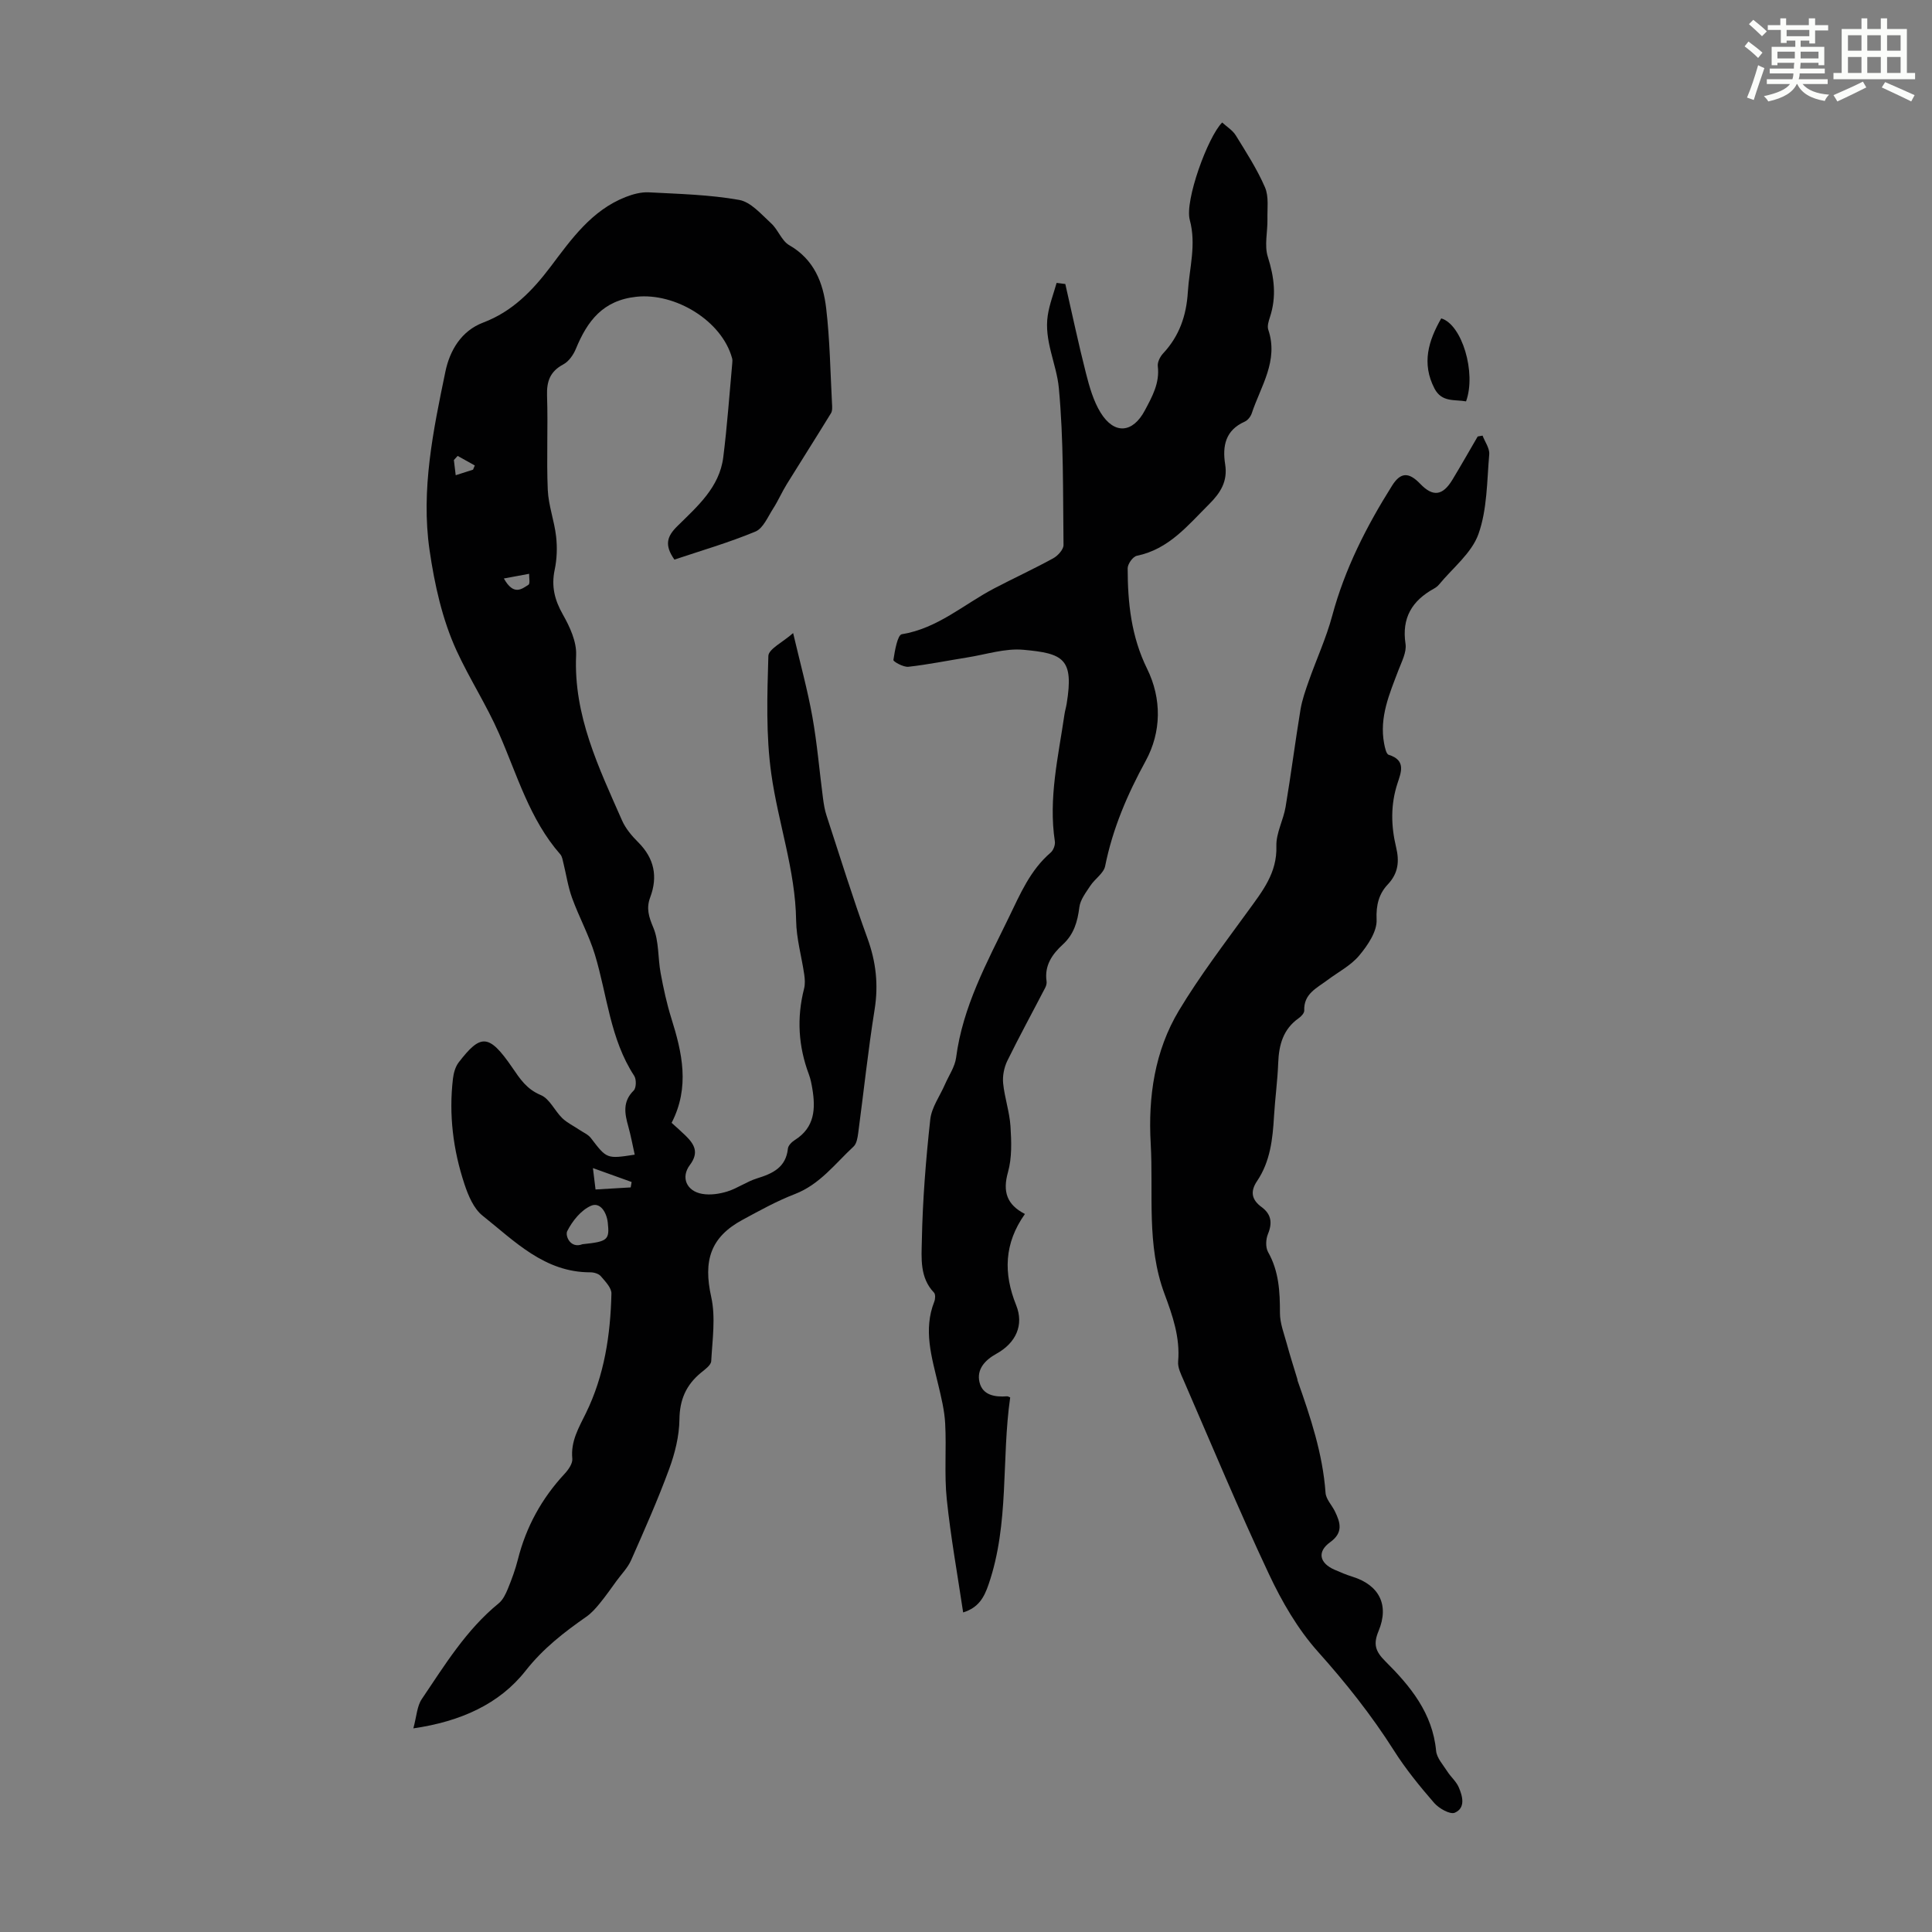
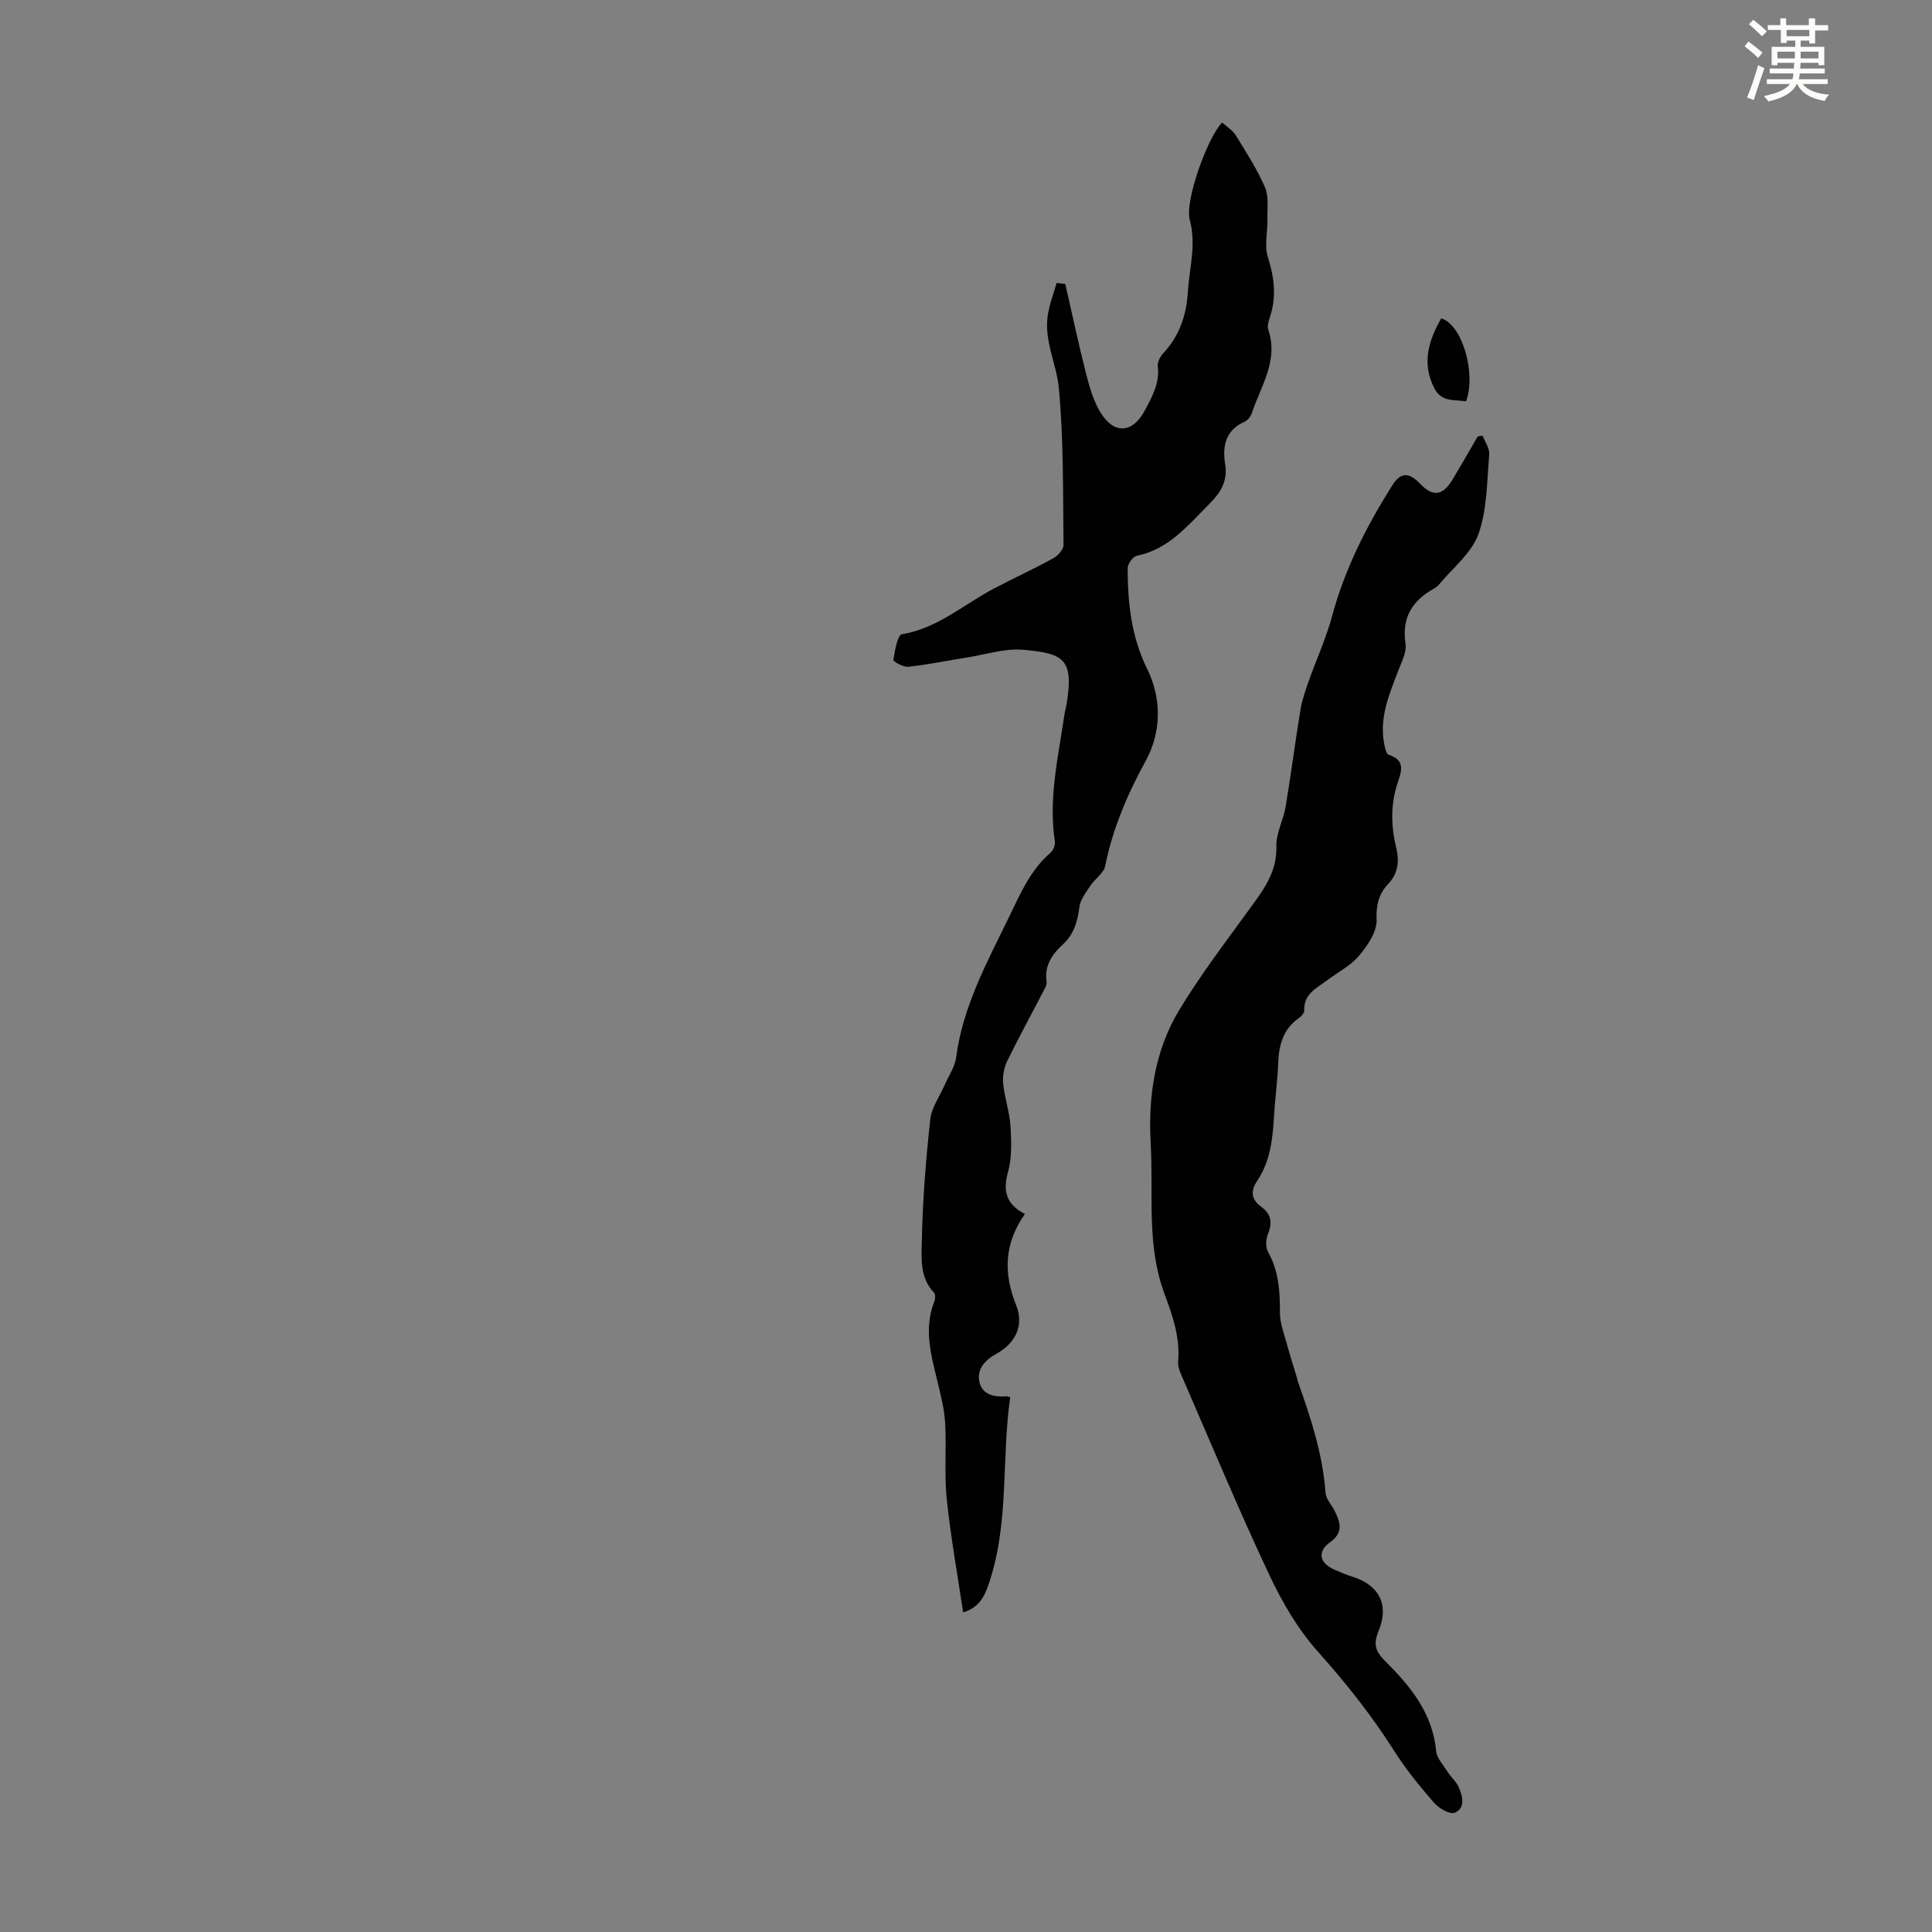
<svg xmlns="http://www.w3.org/2000/svg" enable-background="new 0 0 400 400" viewBox="0 0 400 400">
  <rect x="0" y="0" width="400" height="400" fill="#808080" stroke="none" />
  <path d="m361.2 9.6.8-1c.9.7 1.9 1.4 2.9 2.3l-.9 1.1c-1-1-2-1.8-2.8-2.4zm.5 10.6c.9-2.1 1.6-4.3 2.3-6.7.4.2.8.4 1.3.6-.7 2.1-1.5 4.3-2.2 6.6zm.4-15.2.9-.9c1 .8 2 1.6 2.8 2.4l-1 1c-.9-.9-1.8-1.7-2.7-2.5zm12.5-1.2h1.2v1.4h2.7v1.1h-2.7v2.7h-1.2v-.6h-1.8v1.3h4.9v3.8h-1.2v-.5h-3.7c0 .4-.1.9-.1 1.2h5.1v1h-5.2c0 .5-.1.9-.2 1.2h6v1h-5.2c1.1 1.3 2.9 2 5.5 2.2-.4.4-.7.8-.9 1.3-2.9-.5-4.8-1.6-5.7-3.5h-.1c-.8 1.7-2.7 2.9-5.9 3.6-.2-.4-.6-.8-.9-1.1 2.8-.6 4.6-1.4 5.4-2.5h-4.8v-1h5.3c.1-.3.2-.7.2-1.2h-4.9v-1h5c0-.4 0-.8.1-1.2h-3.5v.5h-1.2v-3.8h4.9v-1.3h-1.8v.5h-1.2v-2.7h-2.7v-1h2.6v-1.4h1.2v1.4h4.7v-1.4zm-6.6 8.3h3.6c0-.4 0-.9 0-1.4h-3.6zm1.9-4.6h4.7v-1.3h-4.7zm6.6 3.2h-3.7v1.4h3.7z" fill="#fbfcfa" />
-   <path d="m385.3 3.8h1.3v2.2h2.8v-2.2h1.3v2.2h4.1v9.1h1.7v1.3h-16.9v-1.3h1.7v-9.1h4.1v-2.2zm.4 13.1.7 1.2c-1.8.9-3.8 1.9-6 2.9-.2-.4-.5-.8-.8-1.3 2.3-1 4.3-1.9 6.1-2.8zm-3.1-6.4h2.8v-3.2h-2.8zm0 4.6h2.8v-3.3h-2.8zm4-4.6h2.8v-3.2h-2.8zm0 4.6h2.8v-3.3h-2.8zm3.7 1.9c2.1.9 4.1 1.8 6.1 2.7l-.7 1.3c-2.2-1.1-4.2-2-6.1-2.9zm3.2-9.7h-2.8v3.2h2.8zm-2.8 7.8h2.8v-3.3h-2.8z" fill="#fbfcfa" />
  <g fill="#010102">
-     <path d="m131.41 239.06c-.43-1.95-.79-3.9-1.32-5.81-.75-2.67-1.24-5.16 1.11-7.47.54-.53.58-2.31.11-3.03-4.99-7.64-5.59-16.66-8.13-25.07-1.22-4.03-3.3-7.8-4.74-11.78-.84-2.31-1.2-4.8-1.79-7.2-.16-.62-.25-1.36-.64-1.81-6.36-7.24-8.93-16.45-12.68-24.99-2.61-5.96-6.15-11.41-8.81-17.21-2.96-6.45-4.56-13.73-5.59-20.82-1.8-12.46.76-24.76 3.28-36.91.9-4.35 3.26-8.45 7.84-10.18 6.02-2.28 10.17-6.57 13.95-11.57 4.3-5.7 8.49-11.66 15.53-14.42 1.5-.59 3.21-1.05 4.79-.97 6.25.33 12.57.48 18.71 1.57 2.44.43 4.6 3 6.64 4.86 1.43 1.3 2.15 3.6 3.73 4.51 5.16 2.96 7.03 7.78 7.65 13.07.77 6.54.86 13.16 1.21 19.75.04.66.1 1.47-.22 1.98-3.01 4.92-6.12 9.78-9.15 14.69-1.02 1.65-1.79 3.45-2.84 5.08-1.09 1.69-2.05 4.07-3.66 4.73-5.51 2.29-11.28 3.96-16.76 5.8-2.15-3.06-1.5-4.85.61-6.93 4.11-4.06 8.71-8.01 9.5-14.23.82-6.49 1.27-13.02 1.87-19.54.03-.33.05-.69-.04-1-2.13-7.77-11.77-13.58-19.8-12.72-6.97.74-10.17 5.03-12.54 10.78-.51 1.24-1.47 2.62-2.6 3.22-2.75 1.47-3.47 3.51-3.37 6.5.22 6.49-.13 12.99.15 19.48.14 3.25 1.37 6.43 1.73 9.69.25 2.25.17 4.64-.3 6.86-.72 3.41-.02 6.24 1.69 9.25 1.44 2.54 2.87 5.63 2.75 8.4-.56 12.52 4.69 23.3 9.5 34.23.74 1.69 2.04 3.23 3.37 4.55 3.31 3.31 4.08 7.09 2.47 11.38-.85 2.26-.31 4.01.63 6.24 1.21 2.86.94 6.31 1.53 9.46.58 3.14 1.26 6.29 2.21 9.33 2.25 7.16 3.87 14.26.06 21.66.96.87 1.96 1.74 2.9 2.66 1.81 1.78 2.83 3.47.88 6.07-1.94 2.59-.66 5.43 2.56 5.98 1.67.29 3.56.01 5.2-.5 2.11-.66 4-2.04 6.12-2.7 3.25-1.01 6.01-2.25 6.42-6.19.07-.64.81-1.37 1.43-1.76 4.13-2.59 4.32-6.47 3.62-10.66-.17-.99-.36-2-.71-2.93-2.18-5.81-2.54-11.7-1-17.73.24-.92.18-1.98.04-2.94-.54-3.73-1.63-7.45-1.68-11.19-.15-10.42-3.72-20.21-5.14-30.35-1.13-8.02-.85-16.28-.61-24.41.04-1.45 2.95-2.82 5.13-4.75 1.48 6.32 2.99 11.77 3.98 17.31 1 5.58 1.46 11.25 2.2 16.87.16 1.21.35 2.43.73 3.58 2.78 8.5 5.42 17.04 8.48 25.44 1.77 4.87 2.3 9.6 1.48 14.73-1.36 8.5-2.26 17.08-3.4 25.61-.13.96-.32 2.17-.95 2.76-3.82 3.54-6.97 7.84-12.14 9.84-3.74 1.44-7.29 3.41-10.82 5.32-6.71 3.61-8.19 8.5-6.52 15.99.94 4.23.24 8.86 0 13.29-.05.85-1.31 1.73-2.15 2.42-3.04 2.52-4.38 5.54-4.43 9.63-.04 3.45-.93 7.03-2.13 10.29-2.35 6.39-5.12 12.63-7.87 18.86-.69 1.57-1.98 2.87-3.01 4.28-1.15 1.58-2.27 3.19-3.51 4.7-.82 1-1.7 2-2.75 2.73-4.63 3.24-8.91 6.53-12.58 11.19-5.39 6.86-13.39 10.5-23.24 11.93.68-2.5.75-4.6 1.75-6.07 4.75-7.03 9.19-14.33 15.91-19.81.89-.72 1.47-1.95 1.92-3.05.8-1.96 1.54-3.97 2.06-6.03 1.7-6.76 4.93-12.64 9.67-17.74.79-.85 1.7-2.15 1.6-3.14-.36-3.62 1.36-6.44 2.83-9.45 3.81-7.79 5.07-16.18 5.27-24.73.03-1.19-1.28-2.52-2.19-3.59-.44-.52-1.42-.81-2.15-.81-9.51.03-15.68-6.44-22.34-11.73-1.84-1.46-2.97-4.17-3.75-6.53-2.35-7.08-3.26-14.39-2.38-21.85.14-1.16.5-2.46 1.19-3.36 4.51-5.84 6.21-6.03 11.05 1.02 1.68 2.46 3.02 4.53 5.96 5.76 1.82.76 2.86 3.25 4.43 4.77 1.03.99 2.4 1.63 3.6 2.45.79.53 1.75.93 2.31 1.65 3.31 4.33 3.27 4.36 9.09 3.46zm-10.81 18.54c5.24-.54 5.63-.89 5.23-4.5-.24-2.14-1.59-4.27-3.46-3.46-2.07.9-3.87 3.15-4.93 5.25-.47.91.61 3.7 3.16 2.71zm2.16-15.76c.25 2.08.38 3.12.54 4.43 2.6-.15 4.94-.29 7.28-.43.06-.37.12-.75.19-1.12-2.41-.86-4.81-1.72-8.01-2.88zm-18.44-122.07c2.03 3.62 3.69 2.19 5.09 1.3.38-.24.11-1.49.14-2.27-1.6.3-3.21.59-5.23.97zm-9.57-25.38c-.26.29-.52.57-.78.86.12.98.24 1.95.38 3.14 1.52-.49 2.55-.82 3.59-1.15.12-.29.24-.58.36-.87-1.18-.66-2.36-1.32-3.55-1.98z" />
    <path d="m306.95 90.19c.49 1.29 1.48 2.63 1.38 3.87-.48 5.55-.41 11.38-2.23 16.5-1.41 3.96-5.34 7.03-8.17 10.47-.28.34-.66.62-1.05.84-4.53 2.5-6.7 6.05-5.88 11.45.25 1.69-.78 3.64-1.45 5.39-1.87 4.92-4.01 9.77-2.98 15.24.16.83.43 2.16.94 2.32 3.68 1.14 2.55 3.68 1.81 5.96-1.43 4.4-1.33 8.77-.27 13.19.68 2.83.5 5.34-1.72 7.69-1.82 1.92-2.46 4.25-2.32 7.28.12 2.45-1.84 5.34-3.6 7.44-1.74 2.09-4.38 3.43-6.61 5.11-2.18 1.64-4.91 2.82-4.77 6.28.02.52-.62 1.22-1.14 1.58-3.24 2.28-4.11 5.54-4.25 9.27-.14 3.69-.65 7.36-.87 11.04-.27 4.72-.78 9.38-3.51 13.42-1.47 2.18-1.11 3.88.94 5.38 2 1.47 2.27 3.26 1.32 5.57-.45 1.09-.53 2.77.02 3.74 2.26 3.99 2.46 8.23 2.46 12.64 0 2.13.86 4.28 1.43 6.39.66 2.44 1.44 4.85 2.17 7.27.03.11.02.23.05.33 2.67 7.55 5.21 15.12 5.79 23.22.09 1.32 1.3 2.54 1.94 3.84 1.14 2.34 1.76 4.41-.98 6.38s-2.24 4.32.89 5.7c1.23.54 2.47 1.06 3.75 1.46 5.49 1.72 7.63 5.82 5.38 11.23-1.12 2.69-.71 4.17 1.39 6.26 5.17 5.14 9.79 10.73 10.52 18.55.14 1.49 1.45 2.9 2.33 4.28.71 1.12 1.82 2.04 2.34 3.23.82 1.87 1.47 4.31-.79 5.3-.97.43-3.29-.88-4.28-2.02-3-3.46-5.92-7.04-8.36-10.9-4.63-7.29-9.93-13.96-15.7-20.41-4.18-4.67-7.48-10.38-10.16-16.09-6.23-13.24-11.86-26.76-17.69-40.19-.53-1.21-1.21-2.57-1.1-3.8.43-4.98-1.14-9.49-2.82-14-3.78-10.12-2.27-20.75-2.86-31.16-.55-9.62.82-19.15 5.85-27.52 4.3-7.15 9.4-13.83 14.31-20.6 2.96-4.08 6.04-7.87 5.86-13.44-.08-2.68 1.45-5.37 1.91-8.12 1.12-6.69 1.98-13.43 3.08-20.12.34-2.03 1.04-4.01 1.73-5.97 1.58-4.49 3.6-8.86 4.83-13.44 2.61-9.73 7.1-18.54 12.41-26.98 1.78-2.83 3.48-2.81 5.83-.36 2.62 2.73 4.64 2.49 6.67-.88 1.78-2.95 3.49-5.95 5.22-8.93.34-.06.67-.12 1.01-.18z" />
    <path d="m220.56 58.8c1.42 6.18 2.72 12.39 4.29 18.53.71 2.78 1.53 5.68 3.01 8.09 2.85 4.62 6.68 4.25 9.17-.45 1.53-2.88 3.1-5.66 2.68-9.14-.1-.84.47-1.98 1.09-2.65 3.37-3.6 4.83-7.84 5.13-12.72.31-4.97 1.79-9.79.4-14.93-1.08-3.97 3.73-17.2 6.71-20.17.94.87 2.15 1.6 2.81 2.66 2.16 3.5 4.42 7 6.05 10.76.83 1.92.46 4.39.51 6.61.05 2.61-.67 5.43.08 7.79 1.34 4.22 1.83 8.24.44 12.47-.27.83-.6 1.85-.35 2.6 2.18 6.45-1.56 11.71-3.42 17.33-.22.67-.83 1.44-1.46 1.72-4.01 1.78-4.64 5.06-4.04 8.86.54 3.45-.92 5.83-3.31 8.21-4.43 4.41-8.35 9.34-14.98 10.7-.81.16-1.9 1.69-1.9 2.59.01 7.16.74 14.13 4.02 20.79 3.06 6.21 2.98 13.1-.29 19.09-3.8 6.95-6.83 14-8.39 21.77-.3 1.5-2.13 2.64-3.07 4.08-.92 1.4-2.08 2.89-2.27 4.44-.38 3-1.12 5.6-3.43 7.72-2.19 2-3.84 4.36-3.36 7.62.06.41-.07.92-.26 1.29-2.62 5.06-5.36 10.06-7.87 15.18-.67 1.38-1.01 3.13-.86 4.65.3 2.99 1.33 5.92 1.52 8.91.2 3.15.32 6.5-.52 9.49-1.13 4.01-.25 6.73 3.51 8.65-4.32 6.1-4.47 12.29-1.82 18.87 1.66 4.12-.03 7.83-4.1 10.08-2.38 1.32-4.12 3.23-3.48 5.9.65 2.69 3.19 3.09 5.7 2.9.2-.01.4.14.65.23-1.85 12.85-.14 26.09-4.47 38.7-.94 2.75-2.08 4.81-5.27 5.82-1.17-7.85-2.58-15.61-3.39-23.43-.54-5.17-.05-10.45-.33-15.66-.14-2.74-.82-5.47-1.46-8.16-1.34-5.65-3.1-11.26-.8-17.09.22-.55.27-1.53-.05-1.87-3-3.12-2.59-7.2-2.52-10.82.16-8.35.83-16.71 1.74-25.03.27-2.51 2-4.86 3.05-7.28.8-1.84 2.05-3.62 2.3-5.52 1.37-10.56 6.38-19.7 10.92-29.04 2.34-4.82 4.42-9.79 8.66-13.42.56-.48.97-1.57.87-2.3-1.36-8.92.71-17.56 1.98-26.27.11-.77.35-1.53.47-2.3 1.5-9.27-.68-10.38-8.99-11.12-3.77-.34-7.7.97-11.55 1.58-4.08.65-8.14 1.48-12.24 1.94-1.02.11-3.15-1.07-3.1-1.41.29-1.9.85-5.19 1.75-5.33 7.42-1.21 12.82-6.19 19.1-9.48 4.05-2.12 8.21-4.03 12.22-6.23.97-.53 2.16-1.83 2.15-2.77-.13-10.84.04-21.73-.97-32.51-.47-4.97-3.1-9.79-2.29-15.04.35-2.28 1.2-4.47 1.83-6.71.58.09 1.19.16 1.8.23z" />
    <path d="m298.39 65.92c4.29 1.24 7.3 11.27 5.14 17.18-2.35-.43-5.02.26-6.54-2.67-2.7-5.22-1.24-9.89 1.4-14.51z" />
  </g>
</svg>